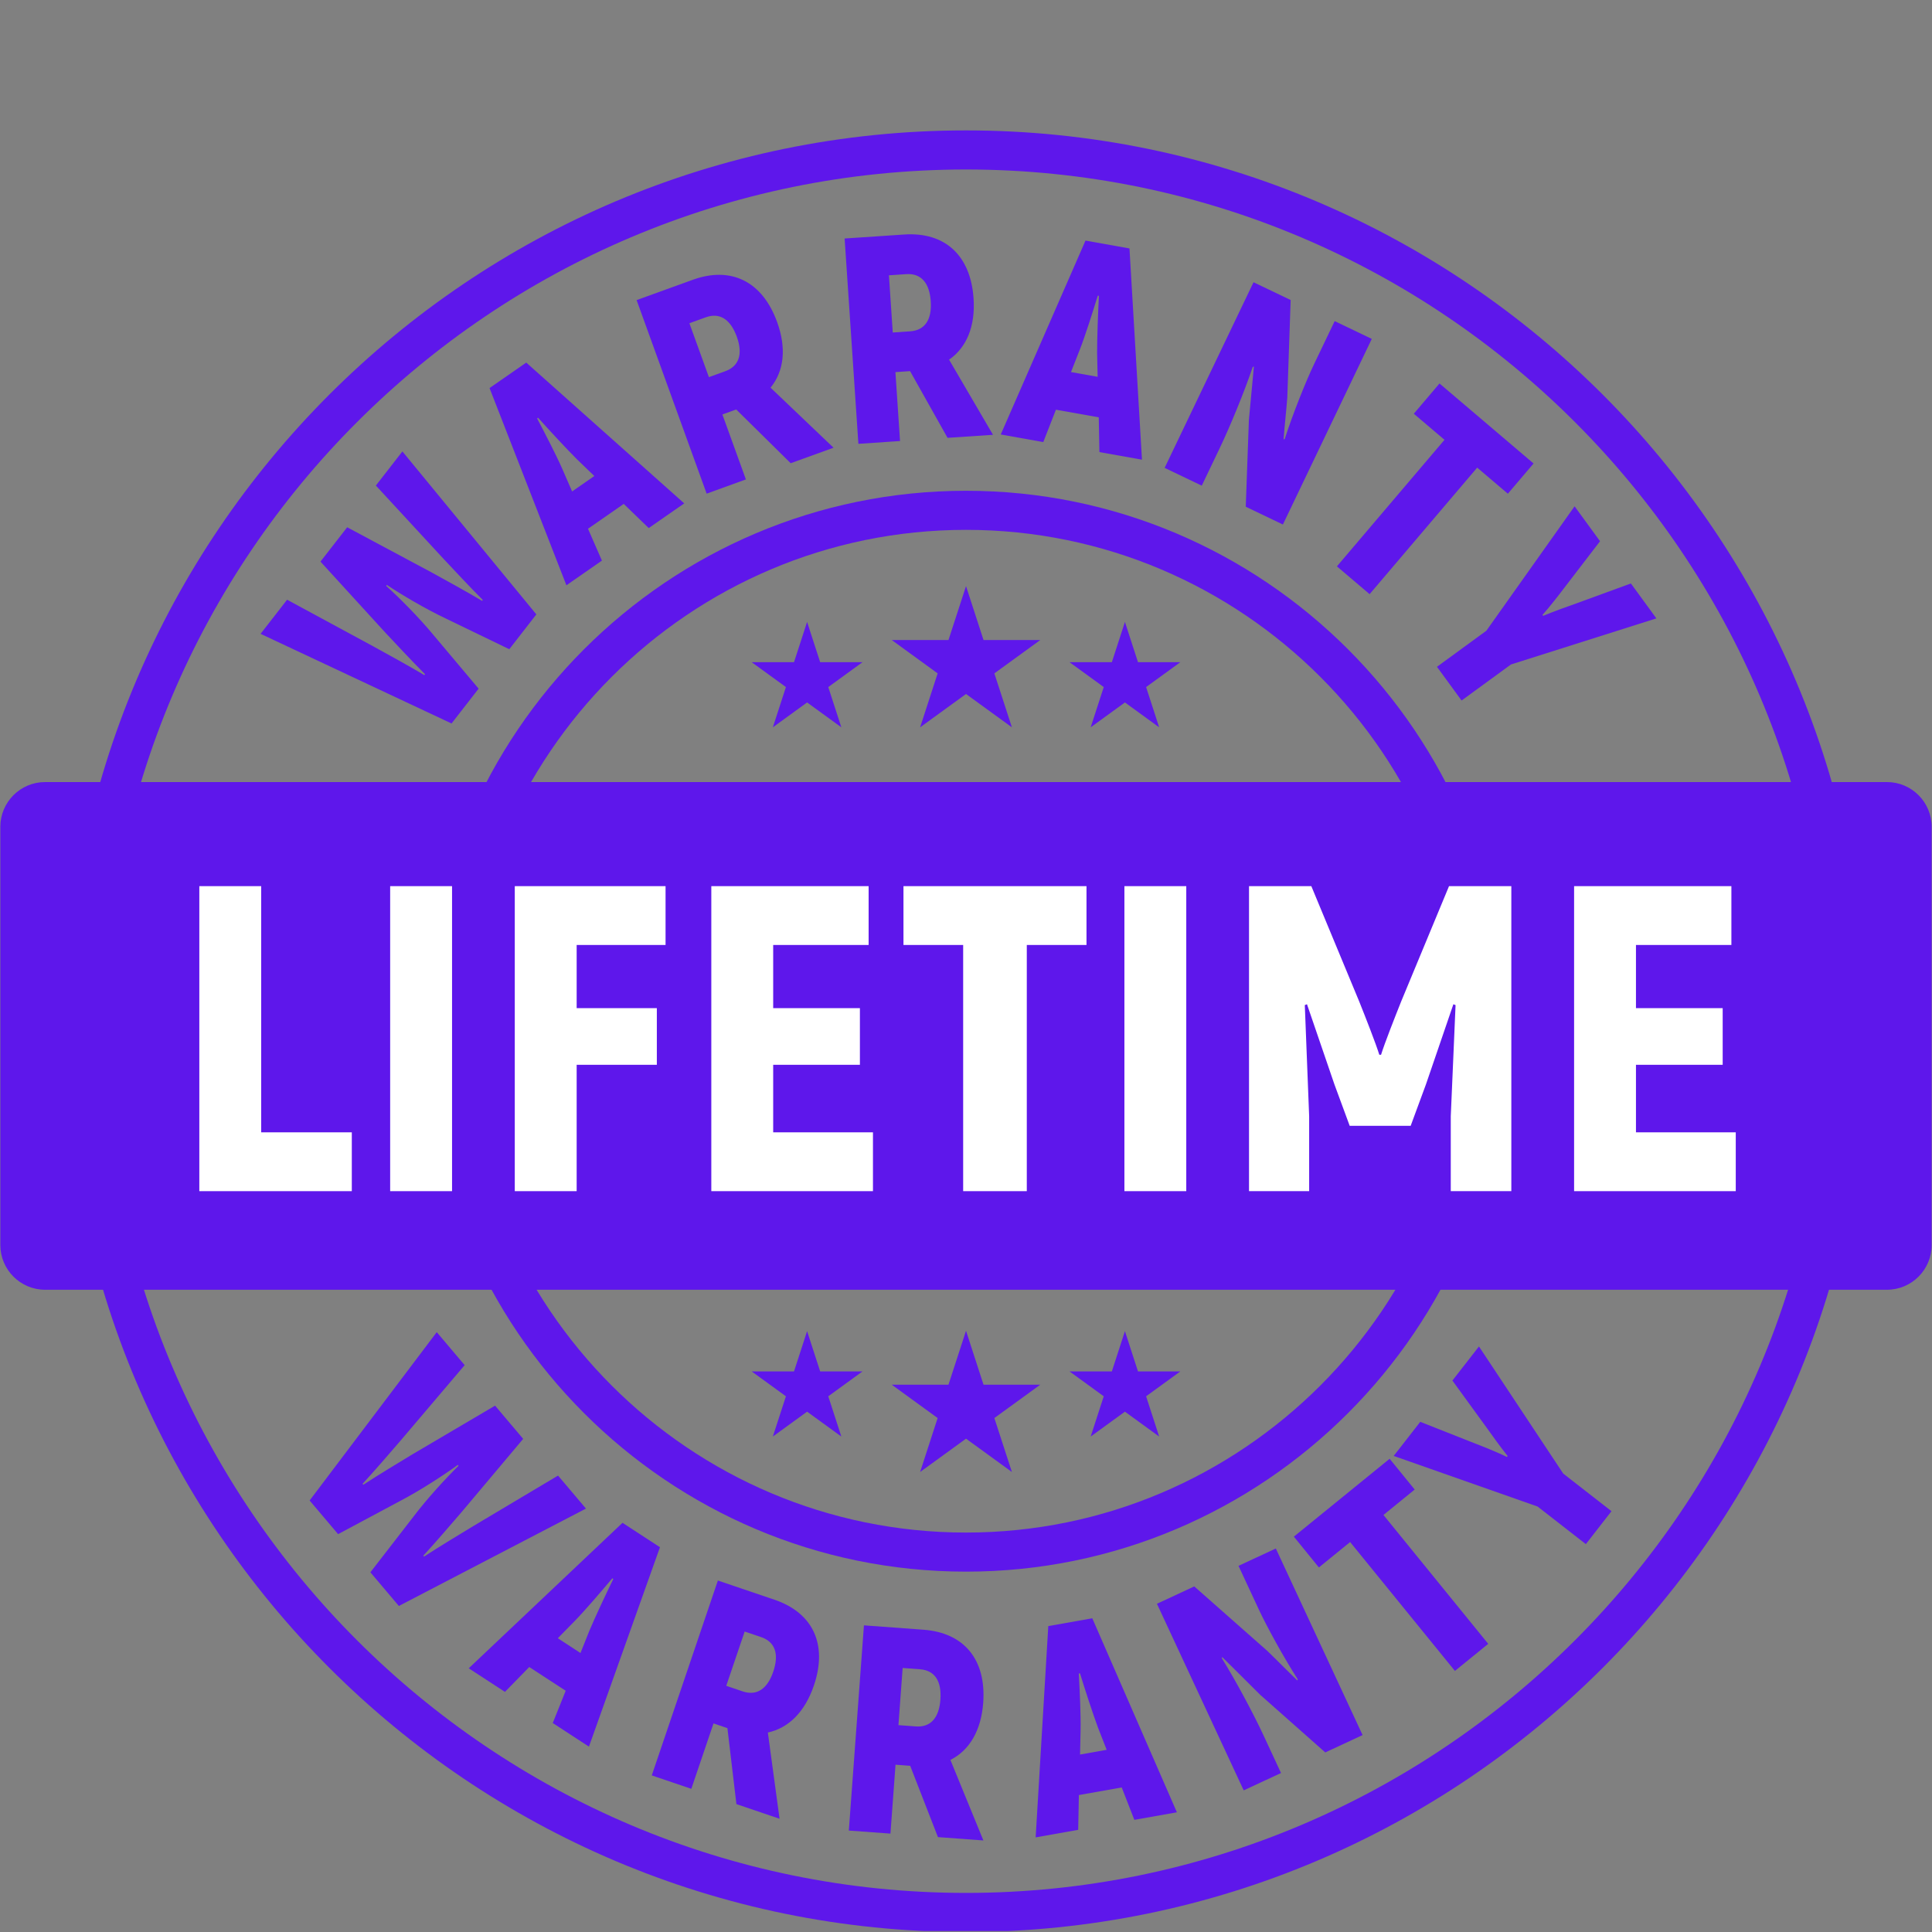
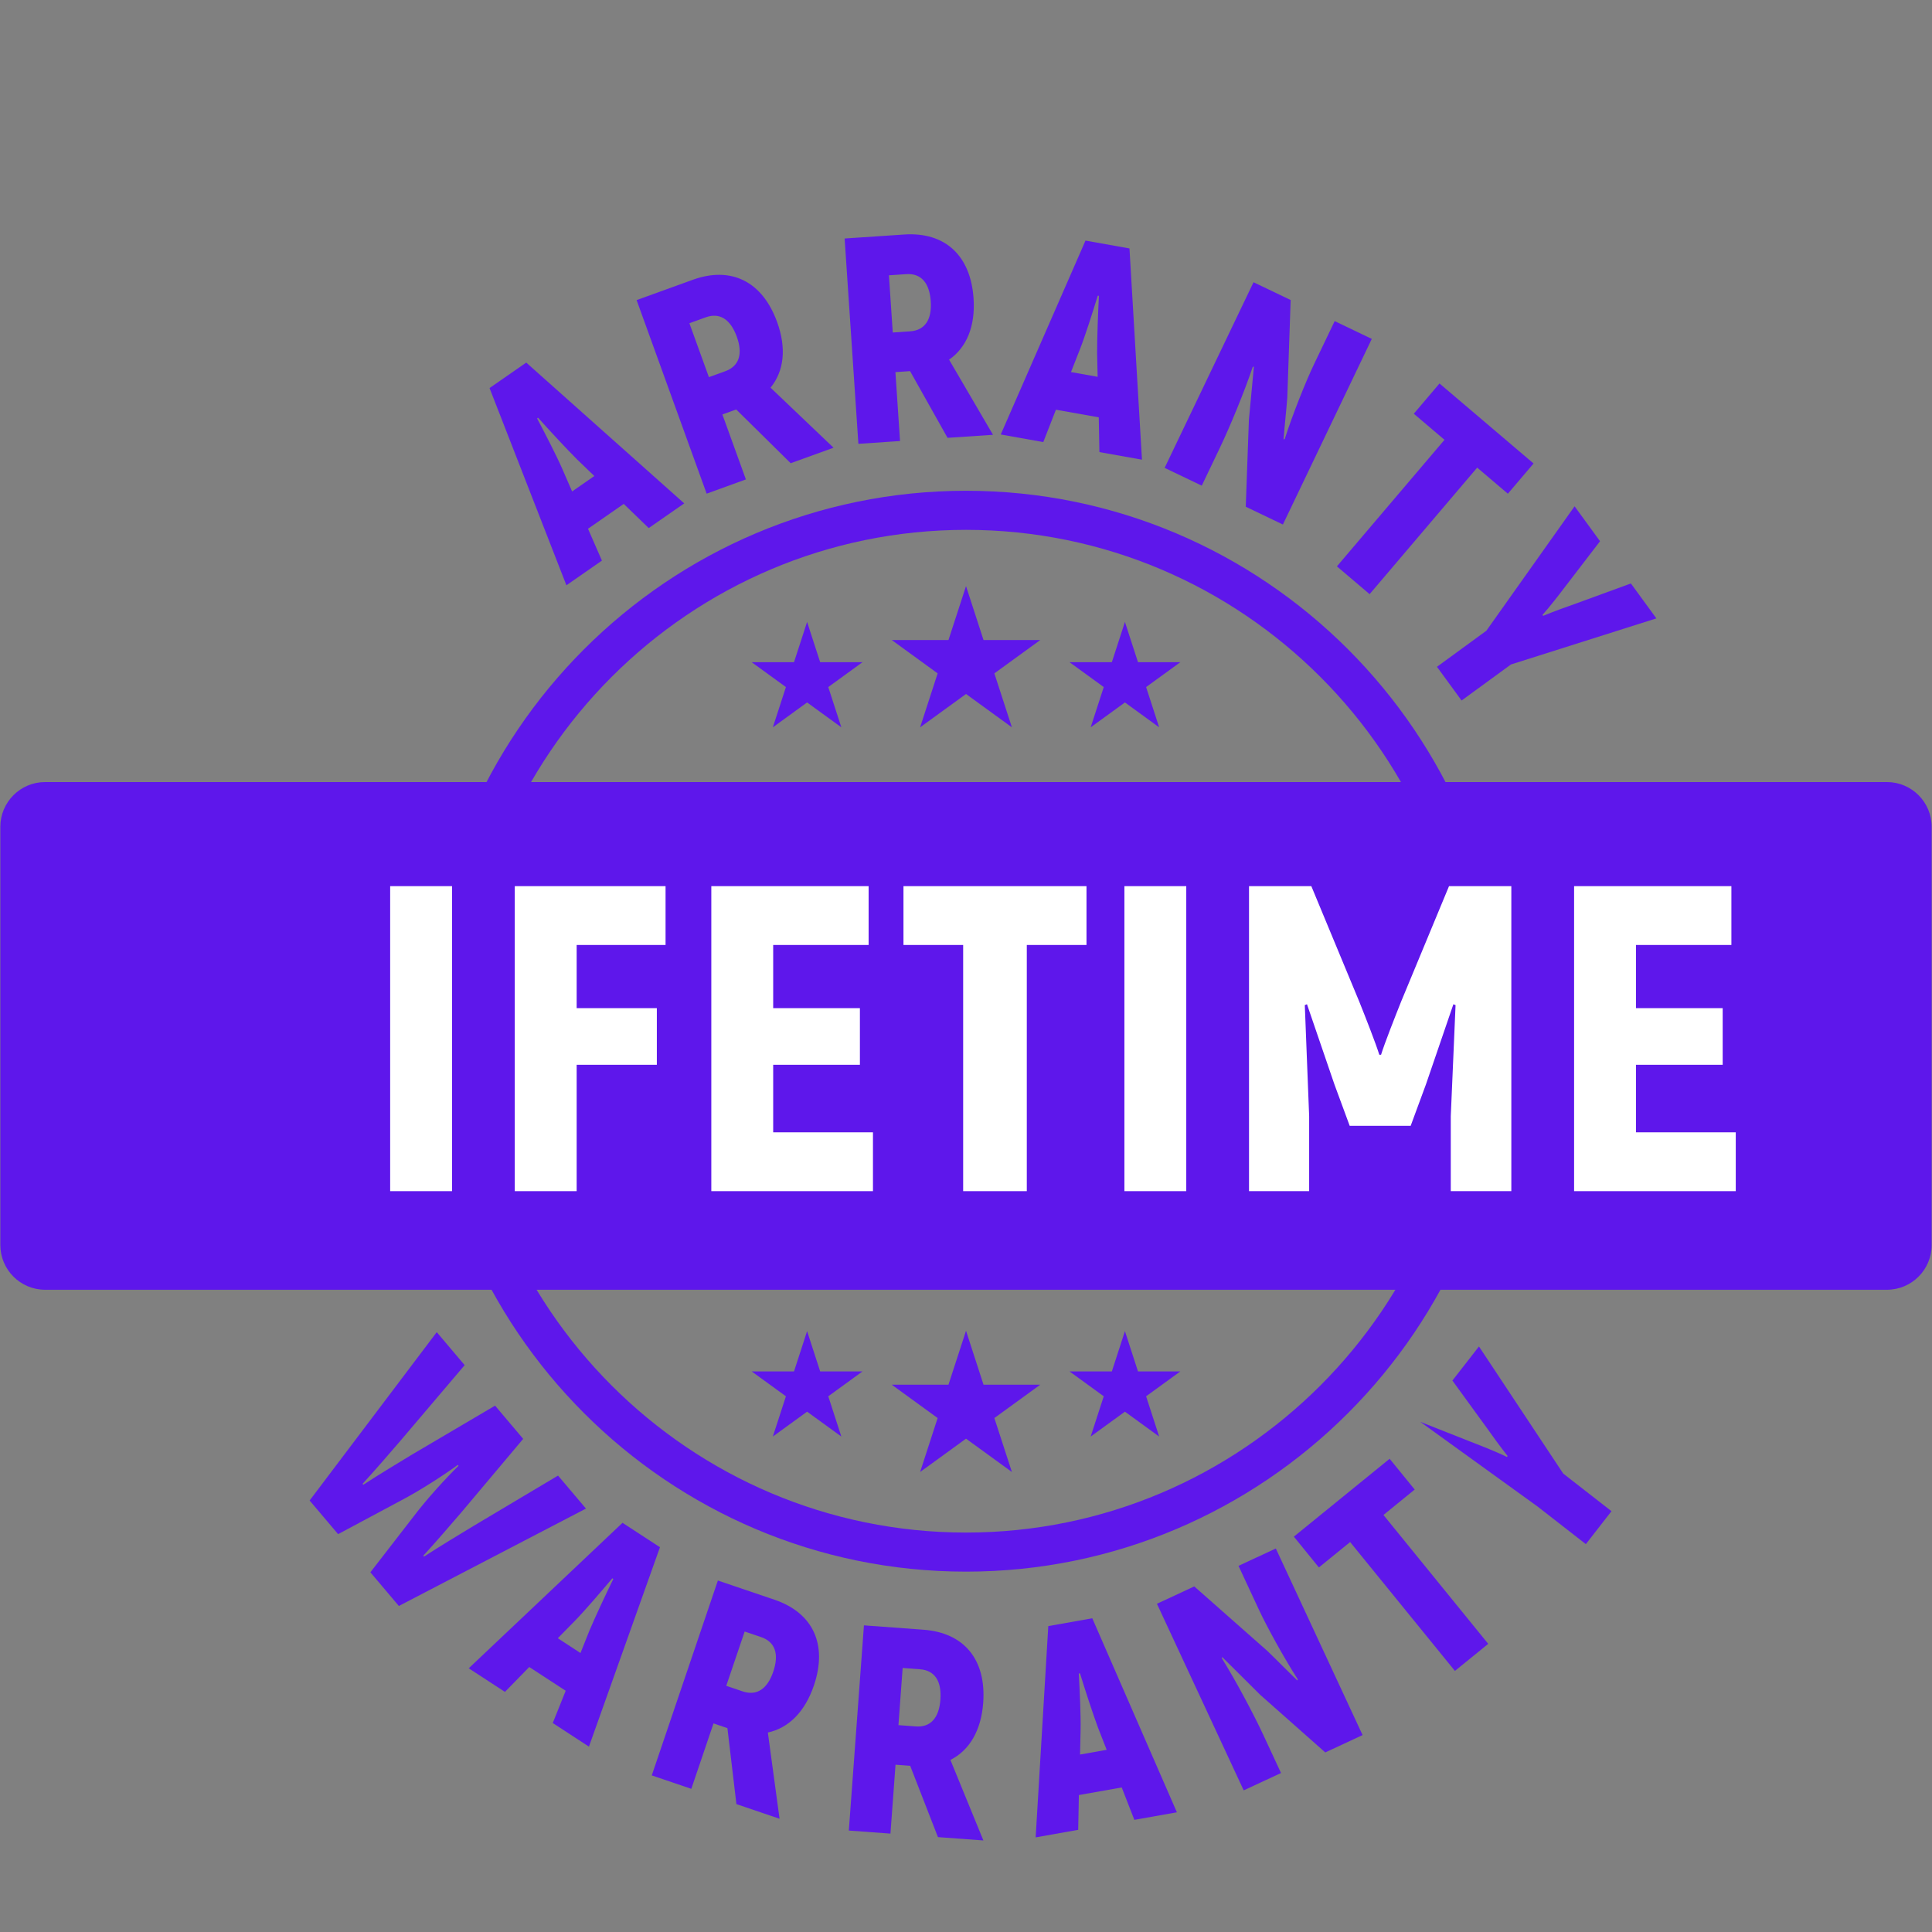
<svg xmlns="http://www.w3.org/2000/svg" version="1.0" preserveAspectRatio="xMidYMid meet" height="500" viewBox="0 0 375 375" zoomAndPan="magnify" width="500">
  <rect x="0" y="0" width="375" height="375" fill="#808080" stroke="none" />
  <defs>
    <clipPath id="34e69a96e0">
      <path clip-rule="nonzero" d="M 12 25.312 L 363 25.312 L 363 374.812 L 12 374.812 Z M 12 25.312" />
    </clipPath>
  </defs>
  <g clip-path="url(#34e69a96e0)">
-     <path fill-rule="nonzero" fill-opacity="1" d="M 187.504 32.898 C 95.273 32.898 20.246 107.93 20.246 200.156 C 20.246 292.379 95.273 367.414 187.504 367.414 C 279.727 367.414 354.758 292.379 354.758 200.156 C 354.758 107.93 279.727 32.898 187.504 32.898 Z M 187.504 375 C 91.094 375 12.66 296.566 12.66 200.156 C 12.66 103.746 91.094 25.312 187.504 25.312 C 283.91 25.312 362.348 103.746 362.348 200.156 C 362.348 296.566 283.91 375 187.504 375" fill="#5e17eb" />
-   </g>
+     </g>
  <path fill-rule="nonzero" fill-opacity="1" d="M 187.504 102.844 C 133.844 102.844 90.191 146.5 90.191 200.156 C 90.191 253.812 133.844 297.469 187.504 297.469 C 241.156 297.469 284.812 253.812 284.812 200.156 C 284.812 146.5 241.156 102.844 187.504 102.844 Z M 187.504 305.055 C 129.664 305.055 82.605 257.996 82.605 200.156 C 82.605 142.316 129.664 95.258 187.504 95.258 C 245.34 95.258 292.398 142.316 292.398 200.156 C 292.398 257.996 245.34 305.055 187.504 305.055" fill="#5e17eb" />
-   <path fill-rule="nonzero" fill-opacity="1" d="M 78.105 87.621 L 104.105 119.254 L 98.852 126.012 L 86.559 120.066 C 82.543 118.172 77.797 115.348 75.086 113.535 L 74.945 113.715 C 77.375 115.891 81.281 119.793 84.105 123.219 L 92.898 133.668 L 87.645 140.426 L 50.578 123.027 L 55.727 116.406 L 72.566 125.52 C 75.141 126.945 79.508 129.324 82.363 131.043 L 82.504 130.863 C 80.137 128.516 76.754 124.875 74.734 122.727 L 62.203 109.008 L 67.387 102.344 L 83.77 111.105 C 86.348 112.531 90.711 114.91 93.57 116.629 L 93.711 116.445 C 91.34 114.102 87.961 110.457 85.941 108.312 L 72.957 94.246 L 78.105 87.621" fill="#5e17eb" />
  <path fill-rule="nonzero" fill-opacity="1" d="M 115.359 92.395 L 112.004 89.164 C 109.953 87.117 106.621 83.523 104.438 81.078 L 104.25 81.211 C 105.781 84.113 108.031 88.453 109.188 91.121 L 111.047 95.391 Z M 121.066 97.809 L 114.129 102.629 L 116.832 108.812 L 109.941 113.602 L 95.02 75.324 L 102.141 70.379 L 132.809 97.707 L 125.918 102.496 L 121.066 97.809" fill="#5e17eb" />
  <path fill-rule="nonzero" fill-opacity="1" d="M 137.598 73.203 L 140.762 72.059 C 143.445 71.086 144.234 68.738 143.012 65.355 C 141.766 61.922 139.66 60.621 136.977 61.594 L 133.809 62.738 Z M 142.898 79.477 L 140.215 80.449 L 144.777 93.055 L 137.16 95.816 L 123.566 58.25 L 134.461 54.309 C 141.922 51.609 147.992 54.633 150.844 62.52 C 152.691 67.621 152.172 72.055 149.562 75.246 L 161.789 86.902 L 153.473 89.91 L 142.898 79.477" fill="#5e17eb" />
  <path fill-rule="nonzero" fill-opacity="1" d="M 173.285 64.539 L 176.645 64.312 C 179.492 64.121 180.898 62.086 180.66 58.496 C 180.414 54.852 178.746 53.02 175.898 53.211 L 172.539 53.438 Z M 176.645 72.035 L 173.801 72.227 L 174.695 85.602 L 166.613 86.145 L 163.941 46.293 L 175.5 45.52 C 183.414 44.988 188.41 49.57 188.969 57.941 C 189.332 63.348 187.605 67.465 184.215 69.809 L 192.742 84.395 L 183.918 84.984 L 176.645 72.035" fill="#5e17eb" />
  <path fill-rule="nonzero" fill-opacity="1" d="M 213.051 73.141 L 212.949 68.488 C 212.945 65.59 213.125 60.695 213.301 57.422 L 213.078 57.383 C 212.113 60.512 210.645 65.18 209.578 67.887 L 207.879 72.219 Z M 213.27 81.004 L 204.953 79.523 L 202.5 85.809 L 194.246 84.332 L 210.695 46.699 L 219.23 48.223 L 221.656 89.223 L 213.395 87.75 L 213.27 81.004" fill="#5e17eb" />
  <path fill-rule="nonzero" fill-opacity="1" d="M 266.262 65.781 L 249.008 101.809 L 241.801 98.355 L 242.41 81.5 L 243.383 71.145 L 243.152 71.227 C 241.547 76.027 238.684 82.941 236.758 86.957 L 233.262 94.266 L 226.055 90.812 L 243.309 54.785 L 250.516 58.234 L 249.863 77.16 C 249.656 79.844 249.344 82.605 249.137 85.293 L 249.363 85.211 C 250.918 80.387 253.461 74.012 255.066 70.668 L 259.059 62.328 L 266.262 65.781" fill="#5e17eb" />
  <path fill-rule="nonzero" fill-opacity="1" d="M 292.676 95.828 L 286.719 90.766 L 265.84 115.324 L 259.492 109.93 L 280.375 85.367 L 274.418 80.305 L 279.406 74.434 L 297.664 89.961 L 292.676 95.828" fill="#5e17eb" />
  <path fill-rule="nonzero" fill-opacity="1" d="M 288.5 122.426 L 305.625 98.273 L 310.566 105.051 L 303.547 114.203 C 302.723 115.297 300.727 117.883 299.391 119.352 L 299.527 119.535 C 301.363 118.762 304.434 117.648 305.906 117.141 L 316.555 113.25 L 321.5 120.027 L 293.277 128.973 L 283.691 135.969 L 278.914 129.426 L 288.5 122.426" fill="#5e17eb" />
  <path fill-rule="nonzero" fill-opacity="1" d="M 113.734 292.816 L 77.418 311.719 L 71.891 305.184 L 80.246 294.387 C 82.926 290.844 86.668 286.785 89.004 284.512 L 88.855 284.336 C 86.223 286.262 81.602 289.277 77.664 291.336 L 65.625 297.777 L 60.098 291.246 L 84.773 258.57 L 90.191 264.973 L 77.797 279.566 C 75.871 281.793 72.637 285.574 70.371 288.012 L 70.52 288.188 C 73.301 286.355 77.562 283.797 80.082 282.266 L 96.094 272.836 L 101.547 279.285 L 89.586 293.508 C 87.66 295.734 84.43 299.516 82.16 301.957 L 82.309 302.133 C 85.094 300.297 89.355 297.738 91.871 296.207 L 108.316 286.41 L 113.734 292.816" fill="#5e17eb" />
  <path fill-rule="nonzero" fill-opacity="1" d="M 112.672 320.852 L 114.398 316.527 C 115.527 313.855 117.602 309.418 119.043 306.477 L 118.852 306.348 C 116.738 308.855 113.566 312.578 111.531 314.656 L 108.27 317.98 Z M 109.801 328.176 L 102.727 323.566 L 98.012 328.395 L 90.98 323.816 L 120.828 295.578 L 128.098 300.316 L 114.312 339.02 L 107.289 334.438 L 109.801 328.176" fill="#5e17eb" />
  <path fill-rule="nonzero" fill-opacity="1" d="M 140.965 327.215 L 144.152 328.297 C 146.855 329.211 148.938 327.871 150.09 324.469 C 151.266 321.008 150.426 318.676 147.727 317.758 L 144.539 316.68 Z M 141.191 335.43 L 138.492 334.512 L 134.184 347.211 L 126.508 344.605 L 139.34 306.781 L 150.309 310.5 C 157.82 313.047 160.676 319.199 157.98 327.141 C 156.242 332.273 153.066 335.418 149.039 336.281 L 151.312 353.02 L 142.938 350.176 L 141.191 335.43" fill="#5e17eb" />
  <path fill-rule="nonzero" fill-opacity="1" d="M 174.387 334.848 L 177.746 335.098 C 180.59 335.309 182.27 333.484 182.531 329.902 C 182.797 326.258 181.406 324.211 178.562 324.004 L 175.203 323.754 Z M 176.668 342.742 L 173.82 342.531 L 172.836 355.902 L 164.758 355.309 L 167.691 315.48 L 179.242 316.328 C 187.148 316.91 191.453 322.148 190.84 330.512 C 190.441 335.918 188.156 339.754 184.473 341.598 L 190.875 357.23 L 182.055 356.582 L 176.668 342.742" fill="#5e17eb" />
  <path fill-rule="nonzero" fill-opacity="1" d="M 214.805 339.637 L 213.109 335.301 C 212.105 332.582 210.586 327.926 209.625 324.793 L 209.395 324.832 C 209.574 328.105 209.805 332.992 209.738 335.902 L 209.637 340.555 Z M 217.727 346.941 L 209.41 348.418 L 209.277 355.168 L 201.02 356.633 L 203.473 315.625 L 212.012 314.109 L 228.434 351.766 L 220.176 353.23 L 217.727 346.941" fill="#5e17eb" />
  <path fill-rule="nonzero" fill-opacity="1" d="M 247.637 300.562 L 264.477 336.777 L 257.234 340.145 L 244.609 328.965 L 237.234 321.633 L 237.152 321.859 C 239.84 326.148 243.355 332.758 245.23 336.793 L 248.645 344.141 L 241.402 347.508 L 224.562 311.293 L 231.805 307.922 L 246 320.453 C 247.938 322.32 249.871 324.312 251.809 326.184 L 251.891 325.957 C 249.156 321.691 245.855 315.672 244.293 312.309 L 240.395 303.93 L 247.637 300.562" fill="#5e17eb" />
  <path fill-rule="nonzero" fill-opacity="1" d="M 274.59 289.121 L 268.527 294.055 L 288.863 319.07 L 282.398 324.324 L 262.059 299.309 L 255.996 304.238 L 251.137 298.262 L 269.727 283.148 L 274.59 289.121" fill="#5e17eb" />
-   <path fill-rule="nonzero" fill-opacity="1" d="M 298.445 292.418 L 270.516 282.594 L 275.672 275.977 L 286.402 280.215 C 287.684 280.703 290.719 281.914 292.492 282.793 L 292.633 282.613 C 291.383 281.059 289.469 278.41 288.578 277.141 L 281.91 267.965 L 287.066 261.348 L 303.426 286.027 L 312.789 293.32 L 307.812 299.715 L 298.445 292.418" fill="#5e17eb" />
+   <path fill-rule="nonzero" fill-opacity="1" d="M 298.445 292.418 L 275.672 275.977 L 286.402 280.215 C 287.684 280.703 290.719 281.914 292.492 282.793 L 292.633 282.613 C 291.383 281.059 289.469 278.41 288.578 277.141 L 281.91 267.965 L 287.066 261.348 L 303.426 286.027 L 312.789 293.32 L 307.812 299.715 L 298.445 292.418" fill="#5e17eb" />
  <path fill-rule="nonzero" fill-opacity="1" d="M 366.246 250.34 L 8.758 250.34 C 3.957 250.34 0.066 246.449 0.066 241.648 L 0.066 160.488 C 0.066 155.691 3.957 151.797 8.758 151.797 L 366.246 151.797 C 371.047 151.797 374.934 155.691 374.934 160.488 L 374.934 241.648 C 374.934 246.449 371.047 250.34 366.246 250.34" fill="#5e17eb" />
-   <path fill-rule="nonzero" fill-opacity="1" d="M 68.285 219.785 L 68.285 231.203 L 38.688 231.203 L 38.688 172 L 50.695 172 L 50.695 219.785 L 68.285 219.785" fill="#ffffff" />
  <path fill-rule="nonzero" fill-opacity="1" d="M 87.742 172 L 87.742 231.203 L 75.73 231.203 L 75.73 172 L 87.742 172" fill="#ffffff" />
  <path fill-rule="nonzero" fill-opacity="1" d="M 111.93 183.418 L 111.93 195.68 L 127.492 195.68 L 127.492 206.676 L 111.93 206.676 L 111.93 231.203 L 99.918 231.203 L 99.918 172 L 129.184 172 L 129.184 183.418 L 111.93 183.418" fill="#ffffff" />
  <path fill-rule="nonzero" fill-opacity="1" d="M 169.441 219.785 L 169.441 231.203 L 138.066 231.203 L 138.066 172 L 168.598 172 L 168.598 183.418 L 150.074 183.418 L 150.074 195.68 L 166.906 195.68 L 166.906 206.676 L 150.074 206.676 L 150.074 219.785 L 169.441 219.785" fill="#ffffff" />
  <path fill-rule="nonzero" fill-opacity="1" d="M 210.887 183.418 L 199.301 183.418 L 199.301 231.203 L 186.949 231.203 L 186.949 183.418 L 175.363 183.418 L 175.363 172 L 210.887 172 L 210.887 183.418" fill="#ffffff" />
  <path fill-rule="nonzero" fill-opacity="1" d="M 230.254 172 L 230.254 231.203 L 218.246 231.203 L 218.246 172 L 230.254 172" fill="#ffffff" />
  <path fill-rule="nonzero" fill-opacity="1" d="M 293.348 172 L 293.348 231.203 L 281.594 231.203 L 281.594 216.656 C 281.934 209.465 282.188 202.277 282.523 195.09 L 282.102 194.922 L 276.773 210.484 L 273.812 218.516 L 261.973 218.516 L 259.012 210.484 L 253.684 194.922 L 253.262 195.09 C 253.516 202.277 253.852 209.465 254.105 216.656 L 254.105 231.203 L 242.434 231.203 L 242.434 172 L 254.527 172 L 263.832 194.414 C 265.016 197.375 267.047 202.531 267.723 204.73 L 268.062 204.73 C 268.738 202.531 270.77 197.375 271.953 194.414 L 281.254 172 L 293.348 172" fill="#ffffff" />
  <path fill-rule="nonzero" fill-opacity="1" d="M 336.91 219.785 L 336.91 231.203 L 305.531 231.203 L 305.531 172 L 336.062 172 L 336.062 183.418 L 317.539 183.418 L 317.539 195.68 L 334.371 195.68 L 334.371 206.676 L 317.539 206.676 L 317.539 219.785 L 336.91 219.785" fill="#ffffff" />
  <path fill-rule="nonzero" fill-opacity="1" d="M 187.504 113.762 L 190.902 124.23 L 201.914 124.23 L 193.004 130.703 L 196.41 141.172 L 187.504 134.703 L 178.594 141.172 L 181.996 130.703 L 173.09 124.23 L 184.098 124.23 L 187.504 113.762" fill="#5e17eb" />
  <path fill-rule="nonzero" fill-opacity="1" d="M 218.348 120.719 L 220.883 128.531 L 229.102 128.531 L 222.457 133.359 L 224.992 141.172 L 218.348 136.344 L 211.699 141.172 L 214.238 133.359 L 207.594 128.531 L 215.809 128.531 L 218.348 120.719" fill="#5e17eb" />
  <path fill-rule="nonzero" fill-opacity="1" d="M 156.656 120.719 L 154.117 128.531 L 145.902 128.531 L 152.547 133.359 L 150.008 141.172 L 156.656 136.344 L 163.305 141.172 L 160.766 133.359 L 167.41 128.531 L 159.195 128.531 L 156.656 120.719" fill="#5e17eb" />
  <path fill-rule="nonzero" fill-opacity="1" d="M 187.504 258.301 L 190.902 268.77 L 201.914 268.77 L 193.004 275.242 L 196.41 285.715 L 187.504 279.242 L 178.594 285.715 L 181.996 275.242 L 173.09 268.77 L 184.098 268.77 L 187.504 258.301" fill="#5e17eb" />
  <path fill-rule="nonzero" fill-opacity="1" d="M 218.348 258.375 L 220.883 266.191 L 229.102 266.191 L 222.457 271.02 L 224.992 278.832 L 218.348 274.004 L 211.699 278.832 L 214.238 271.02 L 207.594 266.191 L 215.809 266.191 L 218.348 258.375" fill="#5e17eb" />
  <path fill-rule="nonzero" fill-opacity="1" d="M 156.656 258.375 L 154.117 266.191 L 145.902 266.191 L 152.547 271.02 L 150.008 278.832 L 156.656 274.004 L 163.305 278.832 L 160.766 271.02 L 167.41 266.191 L 159.195 266.191 L 156.656 258.375" fill="#5e17eb" />
</svg>